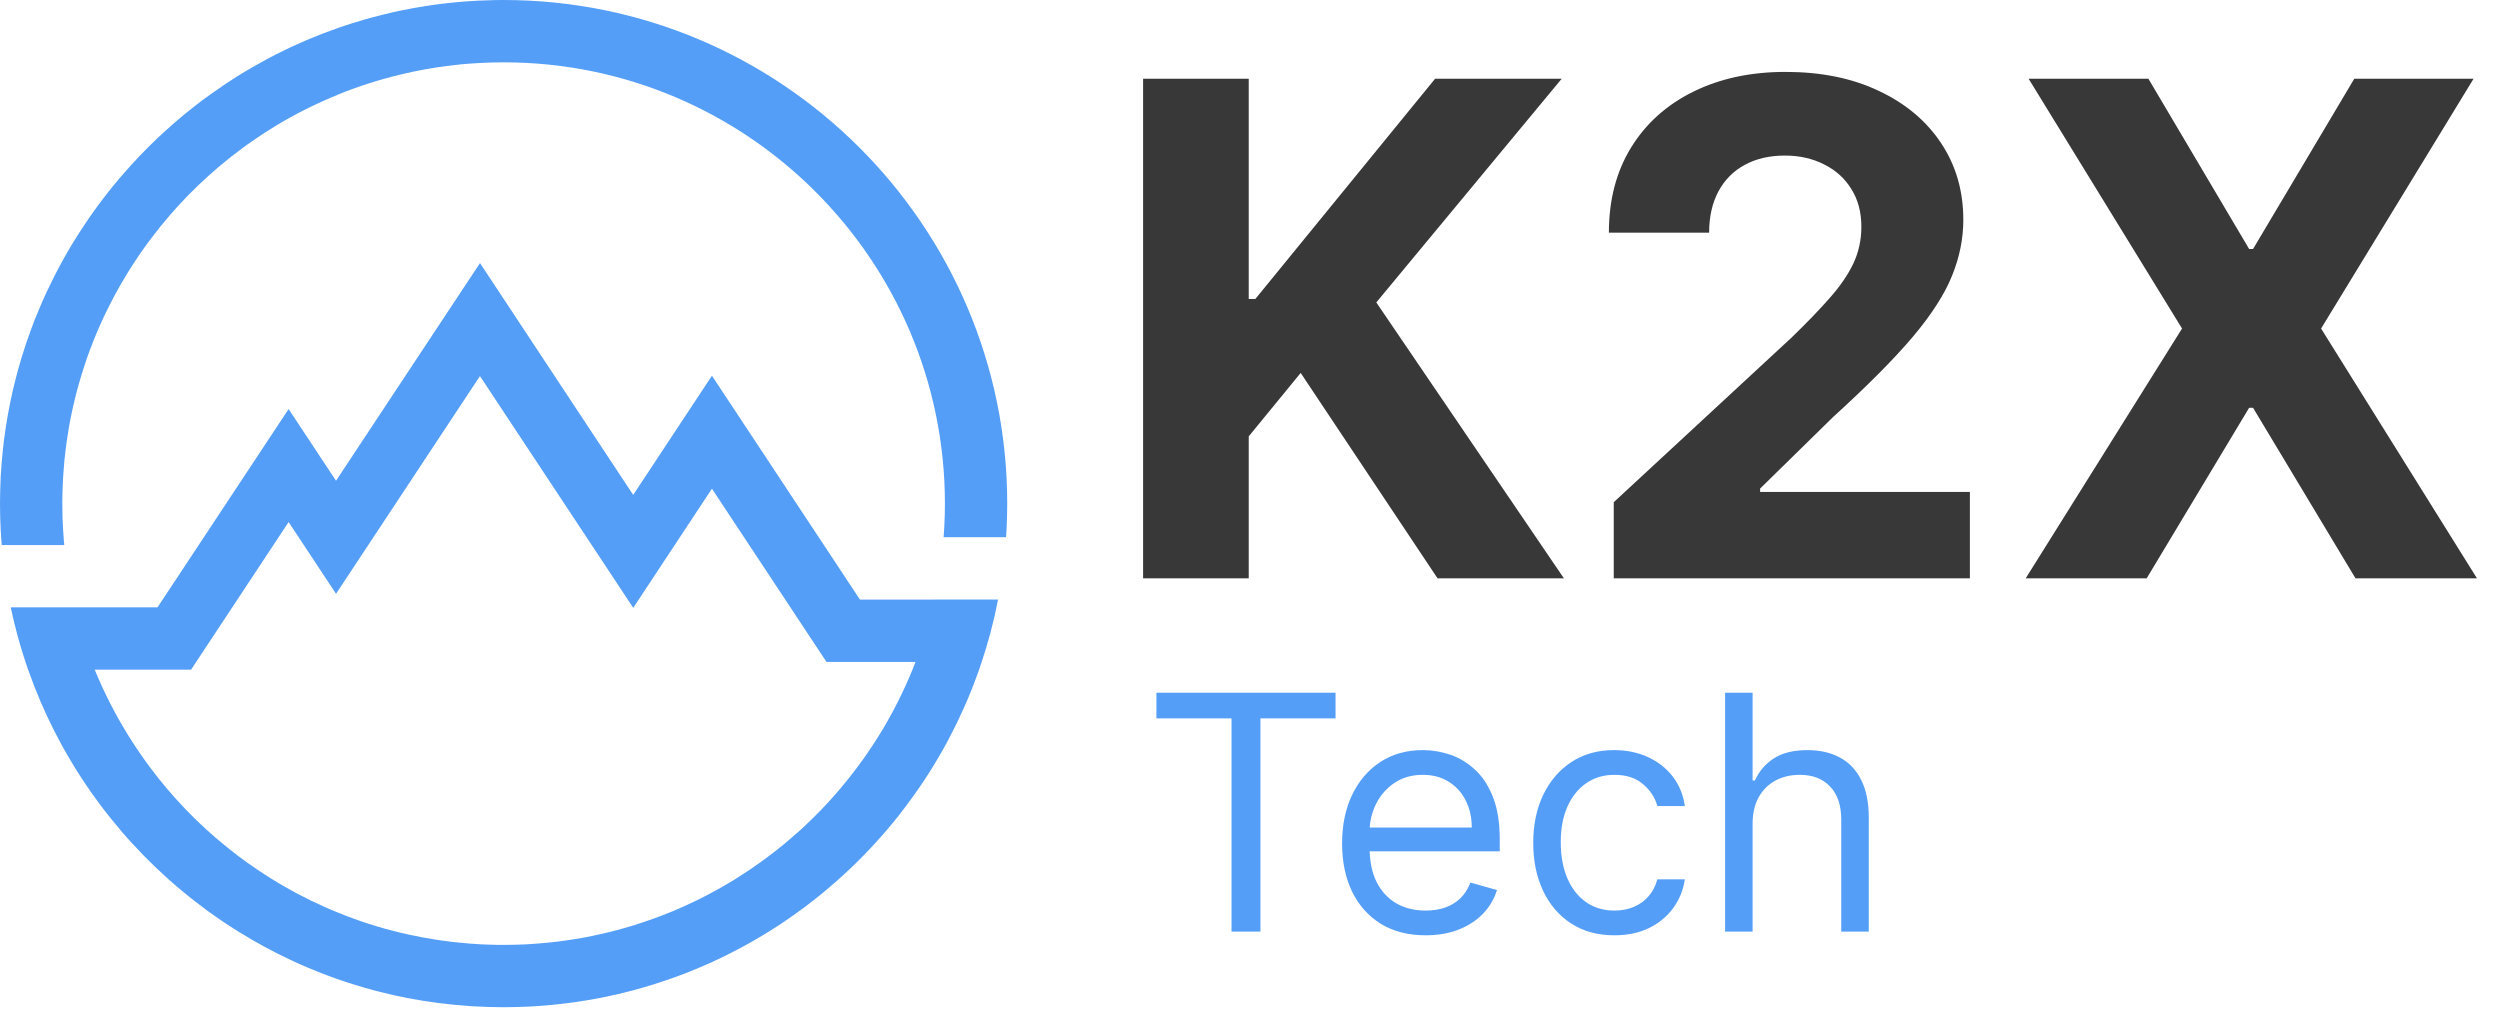
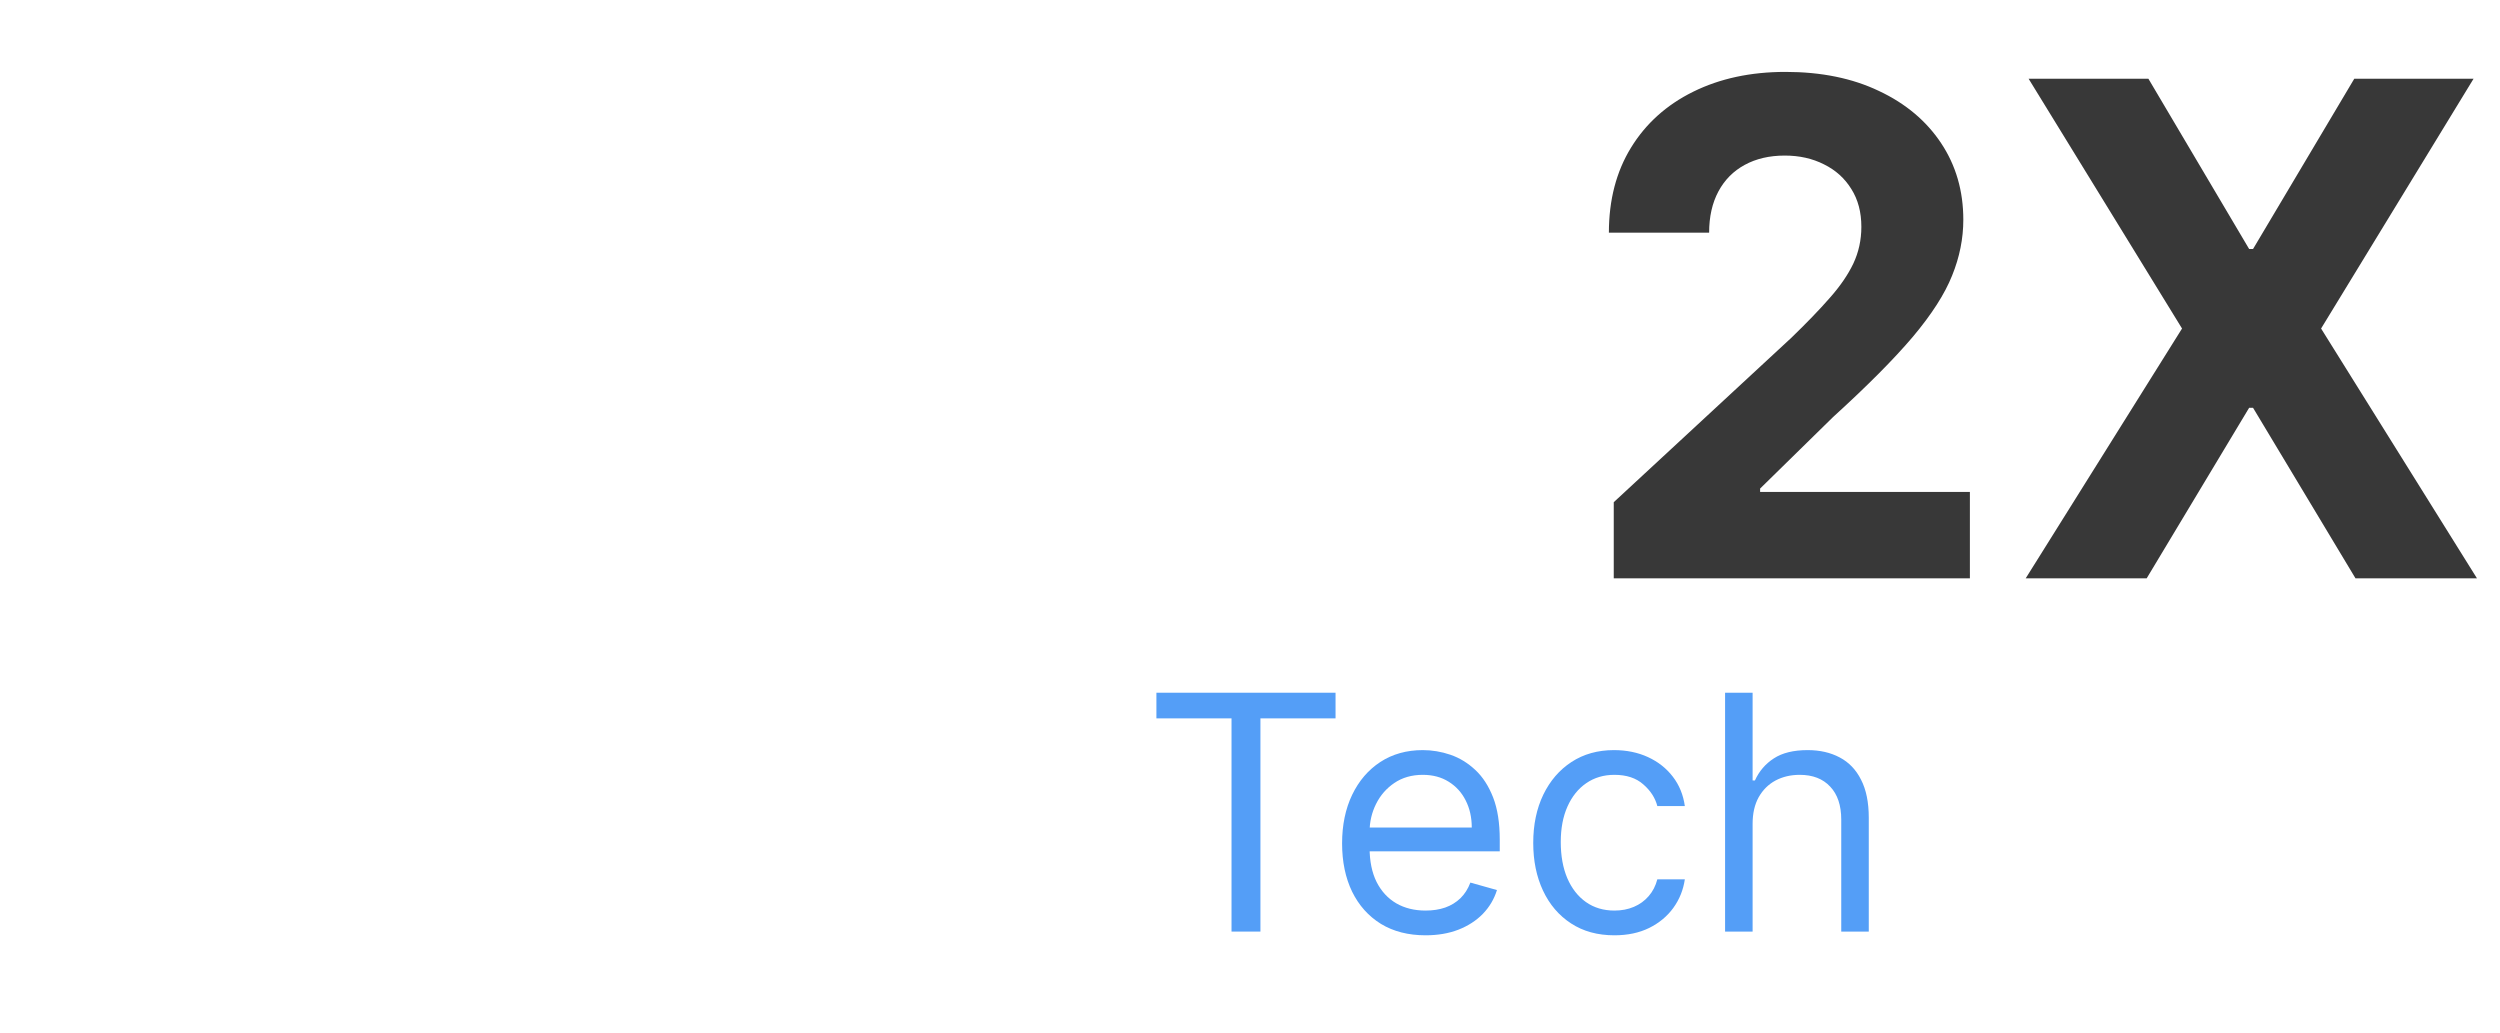
<svg xmlns="http://www.w3.org/2000/svg" width="92" height="38" viewBox="0 0 92 38" fill="none">
-   <path d="M36.726 22.065V22.063H34.385V22.065H31.646L26.199 13.826L24.795 15.952L23.302 18.212L23.026 17.795L22.715 17.325L19.489 12.444L19.42 12.339L17.664 9.681L17.29 10.247L16.41 11.576L15.682 12.676L12.366 17.692L10.621 15.053L5.797 22.35H0.398C0.401 22.376 0.408 22.4 0.412 22.426C0.427 22.499 0.444 22.57 0.46 22.642C0.47 22.685 0.48 22.728 0.489 22.769C0.506 22.843 0.523 22.915 0.542 22.987C0.599 23.224 0.664 23.459 0.731 23.694C0.765 23.811 0.801 23.929 0.837 24.044C0.868 24.144 0.901 24.245 0.933 24.343C0.964 24.444 0.997 24.544 1.033 24.643H1.036C1.31 25.428 1.637 26.195 2.016 26.936C2.018 26.941 2.02 26.943 2.023 26.948C2.095 27.089 2.169 27.231 2.246 27.37L2.339 27.542C2.425 27.693 2.512 27.844 2.6 27.992C2.617 28.019 2.631 28.045 2.648 28.071C2.749 28.239 2.852 28.407 2.96 28.572C2.967 28.582 2.972 28.591 2.979 28.601C3.077 28.755 3.18 28.905 3.286 29.056C3.3 29.08 3.317 29.102 3.331 29.126C3.444 29.284 3.556 29.44 3.669 29.593C3.676 29.601 3.682 29.609 3.688 29.617C3.81 29.78 3.935 29.943 4.064 30.101C4.194 30.264 4.328 30.425 4.464 30.585C4.468 30.59 4.472 30.595 4.476 30.6C4.608 30.753 4.742 30.904 4.879 31.052C5.02 31.206 5.162 31.354 5.306 31.503C5.308 31.505 5.313 31.51 5.315 31.512C5.442 31.641 5.572 31.768 5.701 31.893C5.73 31.919 5.758 31.948 5.787 31.974C5.929 32.109 6.072 32.24 6.218 32.373C6.221 32.375 6.221 32.375 6.223 32.377C6.377 32.514 6.535 32.648 6.693 32.78C6.854 32.914 7.016 33.046 7.182 33.173C7.323 33.283 7.465 33.391 7.611 33.499C7.826 33.655 8.047 33.808 8.27 33.959C8.385 34.036 8.5 34.11 8.617 34.184C8.677 34.223 8.737 34.261 8.797 34.297C9.407 34.676 10.039 35.019 10.69 35.324C10.798 35.376 10.908 35.427 11.018 35.475C11.239 35.573 11.459 35.666 11.684 35.755C11.792 35.798 11.9 35.842 12.01 35.882C12.24 35.968 12.473 36.052 12.707 36.129C12.825 36.167 12.944 36.205 13.064 36.242C13.158 36.273 13.251 36.301 13.347 36.328C13.479 36.366 13.611 36.404 13.742 36.438C13.8 36.455 13.855 36.469 13.912 36.483C13.932 36.488 13.949 36.493 13.968 36.498C14.114 36.536 14.26 36.569 14.409 36.603C14.55 36.637 14.694 36.668 14.838 36.694C14.863 36.702 14.89 36.708 14.917 36.711C14.941 36.718 14.967 36.723 14.991 36.728H15C15.754 36.874 16.516 36.972 17.282 37.022V37.025L17.418 37.032C17.787 37.053 18.156 37.066 18.532 37.066C18.693 37.066 18.851 37.063 19.009 37.058C19.151 37.056 19.294 37.051 19.433 37.044C19.893 37.022 20.349 36.982 20.799 36.926C20.893 36.917 20.984 36.904 21.077 36.89C21.13 36.883 21.185 36.876 21.238 36.868C21.334 36.854 21.43 36.84 21.523 36.823C21.71 36.794 21.894 36.761 22.079 36.725C22.141 36.713 22.204 36.701 22.268 36.687C22.587 36.622 22.903 36.547 23.215 36.466C23.332 36.435 23.45 36.404 23.567 36.37C23.893 36.279 24.216 36.176 24.535 36.066C24.657 36.025 24.777 35.982 24.897 35.939C25.029 35.891 25.158 35.843 25.285 35.793C25.597 35.668 25.906 35.539 26.21 35.4C26.328 35.347 26.445 35.292 26.56 35.235C26.682 35.177 26.802 35.117 26.922 35.055C27.071 34.978 27.222 34.902 27.368 34.82C27.495 34.751 27.622 34.681 27.747 34.609C28.137 34.384 28.523 34.144 28.897 33.89C29.017 33.809 29.137 33.725 29.254 33.641C29.372 33.56 29.486 33.476 29.599 33.392C29.608 33.383 29.618 33.375 29.628 33.368C29.743 33.282 29.855 33.195 29.968 33.107C30.052 33.042 30.133 32.977 30.215 32.91C30.369 32.786 30.519 32.657 30.67 32.524C30.778 32.433 30.884 32.34 30.986 32.244C31.097 32.145 31.205 32.042 31.312 31.942C31.42 31.839 31.526 31.736 31.631 31.63C31.72 31.542 31.806 31.455 31.892 31.364C31.916 31.338 31.943 31.312 31.969 31.283C32.062 31.185 32.154 31.087 32.245 30.986C32.53 30.674 32.803 30.353 33.064 30.023C33.083 29.998 33.102 29.974 33.122 29.948C33.208 29.838 33.294 29.725 33.378 29.613C33.459 29.505 33.541 29.395 33.618 29.284C33.785 29.052 33.948 28.815 34.104 28.573C34.164 28.482 34.222 28.391 34.279 28.297C34.32 28.235 34.358 28.17 34.394 28.108C34.452 28.017 34.504 27.923 34.559 27.832C34.655 27.669 34.746 27.504 34.837 27.338C34.904 27.214 34.969 27.089 35.034 26.962C35.089 26.857 35.142 26.754 35.192 26.646C35.23 26.569 35.269 26.49 35.302 26.414C35.52 25.958 35.717 25.496 35.892 25.021C35.93 24.923 35.966 24.825 36 24.727C36.007 24.709 36.013 24.692 36.019 24.674L36.127 24.357C36.182 24.189 36.237 24.022 36.287 23.852C36.301 23.811 36.313 23.769 36.323 23.727C36.367 23.581 36.407 23.435 36.448 23.286C36.455 23.262 36.46 23.241 36.465 23.217C36.505 23.07 36.541 22.924 36.575 22.776C36.58 22.754 36.584 22.735 36.589 22.713C36.611 22.62 36.633 22.526 36.652 22.433C36.659 22.404 36.664 22.378 36.668 22.349C36.69 22.258 36.709 22.164 36.726 22.073C36.727 22.072 36.728 22.071 36.728 22.07C36.728 22.069 36.728 22.067 36.728 22.066C36.728 22.066 36.727 22.066 36.727 22.066C36.727 22.066 36.726 22.065 36.726 22.065ZM33.568 24.67C33.534 24.753 33.498 24.84 33.462 24.923C33.383 25.108 33.299 25.293 33.211 25.477C33.17 25.568 33.124 25.659 33.079 25.75C33.033 25.841 32.988 25.932 32.94 26.021C32.849 26.2 32.751 26.378 32.65 26.553C32.552 26.728 32.449 26.903 32.341 27.073C32.281 27.169 32.221 27.265 32.159 27.36C32.056 27.518 31.951 27.674 31.843 27.828C31.788 27.909 31.728 27.993 31.668 28.072C31.61 28.153 31.55 28.235 31.488 28.314C31.306 28.554 31.119 28.788 30.925 29.018C30.86 29.095 30.796 29.172 30.729 29.246C30.597 29.397 30.462 29.543 30.323 29.69C30.278 29.74 30.228 29.79 30.18 29.841C30.089 29.934 29.995 30.028 29.902 30.119C29.83 30.191 29.758 30.26 29.686 30.327L29.449 30.55C29.305 30.679 29.159 30.806 29.013 30.928C28.941 30.991 28.871 31.05 28.799 31.108C28.308 31.509 27.794 31.882 27.259 32.222C27.17 32.28 27.081 32.337 26.993 32.392C26.674 32.587 26.348 32.77 26.015 32.944C25.936 32.984 25.859 33.025 25.78 33.063C25.753 33.078 25.727 33.09 25.701 33.104C25.629 33.138 25.557 33.173 25.485 33.207C25.245 33.322 25.003 33.43 24.756 33.533C24.668 33.569 24.579 33.605 24.488 33.641C24.347 33.696 24.205 33.751 24.061 33.801C23.954 33.842 23.843 33.88 23.736 33.916C23.484 34.003 23.23 34.082 22.974 34.154C22.863 34.187 22.751 34.216 22.641 34.245C22.526 34.276 22.408 34.305 22.293 34.331C22.209 34.352 22.123 34.372 22.039 34.388C21.953 34.41 21.867 34.429 21.778 34.446C21.653 34.472 21.529 34.496 21.404 34.518C21.294 34.537 21.181 34.556 21.071 34.573C21.016 34.583 20.963 34.59 20.91 34.597C20.807 34.614 20.702 34.628 20.599 34.64C20.513 34.652 20.426 34.662 20.34 34.671C20.271 34.681 20.201 34.688 20.132 34.693C19.868 34.719 19.605 34.738 19.336 34.753C19.224 34.758 19.109 34.762 18.996 34.765C18.972 34.767 18.948 34.767 18.927 34.767C18.795 34.77 18.665 34.772 18.534 34.772C18.349 34.772 18.167 34.77 17.985 34.762C17.822 34.758 17.659 34.75 17.496 34.738C17.424 34.736 17.355 34.729 17.283 34.724C16.515 34.666 15.753 34.552 15.002 34.384C14.22 34.212 13.454 33.981 12.708 33.691C12.605 33.653 12.505 33.612 12.402 33.569C12.327 33.54 12.253 33.509 12.181 33.478C11.982 33.392 11.783 33.303 11.589 33.209C11.498 33.169 11.407 33.126 11.316 33.078C11.225 33.032 11.134 32.987 11.045 32.939C10.961 32.898 10.878 32.855 10.796 32.807C10.775 32.795 10.753 32.783 10.729 32.771C10.569 32.682 10.41 32.593 10.252 32.498C10.08 32.397 9.907 32.289 9.739 32.179C9.653 32.126 9.569 32.071 9.488 32.014C9.404 31.956 9.32 31.901 9.239 31.841C9.155 31.786 9.073 31.728 8.994 31.666C8.834 31.553 8.675 31.434 8.52 31.309C8.515 31.304 8.51 31.302 8.505 31.297C8.429 31.239 8.352 31.179 8.278 31.115C8.201 31.053 8.124 30.988 8.048 30.923C7.971 30.861 7.894 30.796 7.82 30.727C7.669 30.597 7.523 30.463 7.376 30.322C7.302 30.255 7.228 30.185 7.158 30.114C7.086 30.042 7.017 29.972 6.947 29.9C6.873 29.831 6.806 29.759 6.739 29.685C6.667 29.608 6.596 29.531 6.526 29.455C6.456 29.383 6.394 29.311 6.334 29.239C6.198 29.088 6.068 28.937 5.946 28.781C5.879 28.705 5.817 28.625 5.757 28.546C5.448 28.151 5.155 27.744 4.882 27.319C4.829 27.236 4.774 27.149 4.722 27.066C4.243 26.294 3.829 25.484 3.485 24.643H7.032L10.621 19.211L12.366 21.852L17.357 14.301L17.597 13.941L17.662 13.841L17.834 14.097L18.014 14.37L18.045 14.418L21.115 19.06L22.38 20.972L23.303 22.369L25.656 18.806L26.2 17.984L26.413 18.307L30.414 24.358H33.692C33.654 24.461 33.611 24.566 33.568 24.67ZM18.533 0C18.334 0 18.135 0.002 17.939 0.012C17.812 0.014 17.685 0.019 17.558 0.026C17.045 0.053 16.535 0.101 16.034 0.168C15.905 0.185 15.775 0.204 15.648 0.225C15.495 0.249 15.339 0.276 15.188 0.302C15.176 0.304 15.166 0.307 15.157 0.309C15.008 0.335 14.862 0.364 14.716 0.395C14.519 0.436 14.325 0.482 14.131 0.53C13.999 0.561 13.87 0.594 13.738 0.63C13.65 0.652 13.561 0.678 13.472 0.702C13.309 0.75 13.146 0.798 12.986 0.848C12.813 0.901 12.643 0.958 12.475 1.018C12.457 1.023 12.44 1.029 12.423 1.035C11.637 1.309 10.871 1.637 10.129 2.015C10.12 2.02 10.113 2.025 10.103 2.03C9.971 2.097 9.837 2.166 9.708 2.241C9.602 2.296 9.499 2.353 9.396 2.413C9.331 2.447 9.269 2.485 9.207 2.523C9.113 2.576 9.022 2.631 8.931 2.686C8.802 2.763 8.675 2.842 8.548 2.926C8.452 2.988 8.356 3.051 8.26 3.115C8.217 3.141 8.175 3.17 8.136 3.202C8.04 3.264 7.944 3.331 7.851 3.398C7.594 3.575 7.342 3.765 7.098 3.959C7.007 4.031 6.916 4.103 6.825 4.177C6.763 4.227 6.7 4.278 6.638 4.333C6.561 4.395 6.487 4.459 6.413 4.524C6.3 4.62 6.19 4.718 6.08 4.821C5.981 4.91 5.885 4.999 5.79 5.09C5.768 5.107 5.748 5.126 5.73 5.147C5.63 5.241 5.531 5.339 5.435 5.435C5.241 5.629 5.052 5.828 4.867 6.032C4.844 6.051 4.823 6.074 4.805 6.099C4.736 6.173 4.669 6.247 4.604 6.324C4.537 6.398 4.472 6.473 4.41 6.547C4.352 6.614 4.295 6.683 4.237 6.753C4.139 6.871 4.043 6.988 3.952 7.108C3.897 7.179 3.842 7.249 3.787 7.321C3.729 7.395 3.674 7.469 3.619 7.544C3.554 7.632 3.49 7.721 3.427 7.81C3.339 7.932 3.252 8.054 3.171 8.179C3.111 8.267 3.051 8.356 2.994 8.447C2.957 8.497 2.926 8.548 2.895 8.598C2.823 8.708 2.754 8.819 2.687 8.931C2.455 9.31 2.237 9.701 2.033 10.098C2.033 10.101 2.03 10.103 2.03 10.105C1.966 10.232 1.901 10.364 1.839 10.494C1.769 10.633 1.702 10.774 1.64 10.915C1.577 11.052 1.517 11.188 1.46 11.328C1.4 11.466 1.342 11.605 1.285 11.747C1.237 11.876 1.187 12.003 1.139 12.133C1.134 12.145 1.132 12.157 1.127 12.169C1.074 12.31 1.024 12.454 0.976 12.595C0.937 12.706 0.902 12.818 0.868 12.928C0.808 13.108 0.753 13.29 0.703 13.475C0.662 13.618 0.621 13.762 0.585 13.909C0.518 14.167 0.456 14.431 0.4 14.697C0.384 14.769 0.369 14.838 0.357 14.91C0.333 15.025 0.312 15.14 0.29 15.258C0.266 15.394 0.242 15.531 0.221 15.67C0.209 15.756 0.194 15.842 0.184 15.929C0.153 16.13 0.129 16.334 0.108 16.537C0.101 16.602 0.093 16.667 0.089 16.734C0.074 16.858 0.065 16.985 0.055 17.11C0.043 17.249 0.033 17.388 0.026 17.529C0.026 17.551 0.024 17.573 0.024 17.596C0.017 17.747 0.01 17.901 0.007 18.057C0.002 18.215 0 18.373 0 18.533C0 18.703 0.002 18.871 0.007 19.041C0.012 19.197 0.017 19.353 0.026 19.506C0.036 19.691 0.048 19.875 0.065 20.058H2.365C2.358 19.993 2.351 19.931 2.348 19.866C2.334 19.715 2.324 19.564 2.317 19.41C2.31 19.288 2.305 19.164 2.3 19.039V19.011C2.296 18.852 2.293 18.694 2.293 18.534C2.293 18.356 2.296 18.179 2.303 18.004C2.303 17.978 2.303 17.954 2.305 17.93C2.308 17.812 2.315 17.695 2.322 17.578C2.327 17.498 2.332 17.419 2.339 17.34C2.358 17.046 2.387 16.756 2.425 16.468C2.432 16.396 2.444 16.322 2.454 16.25C2.473 16.111 2.495 15.974 2.519 15.835C2.545 15.672 2.574 15.512 2.607 15.351C2.652 15.121 2.703 14.896 2.758 14.671C2.784 14.556 2.816 14.441 2.847 14.328C2.854 14.299 2.861 14.273 2.868 14.244C2.911 14.088 2.957 13.93 3.005 13.777C3.05 13.628 3.098 13.477 3.149 13.329C3.156 13.307 3.163 13.288 3.17 13.267C3.221 13.118 3.273 12.967 3.331 12.821C3.34 12.797 3.35 12.773 3.36 12.749C3.415 12.6 3.472 12.454 3.535 12.308V12.306C3.597 12.155 3.661 12.004 3.731 11.855C3.738 11.841 3.743 11.826 3.75 11.812C3.82 11.661 3.889 11.51 3.966 11.361C4.038 11.213 4.114 11.067 4.191 10.921C4.198 10.91 4.204 10.899 4.208 10.887C4.369 10.59 4.539 10.295 4.716 10.008C4.807 9.864 4.898 9.718 4.994 9.576C5.087 9.432 5.183 9.291 5.284 9.152C5.394 8.999 5.504 8.848 5.621 8.697C5.713 8.575 5.806 8.455 5.904 8.335C6.117 8.069 6.343 7.81 6.573 7.558C6.688 7.434 6.805 7.309 6.925 7.187C7.165 6.943 7.409 6.705 7.663 6.478C7.79 6.363 7.92 6.25 8.049 6.14C8.178 6.03 8.31 5.922 8.444 5.816C8.569 5.716 8.696 5.62 8.823 5.524C8.842 5.51 8.864 5.493 8.885 5.479C9.01 5.383 9.139 5.292 9.269 5.203C9.386 5.122 9.504 5.04 9.623 4.963C9.678 4.927 9.731 4.892 9.786 4.856C9.899 4.784 10.014 4.712 10.129 4.642V4.64C10.862 4.196 11.629 3.812 12.422 3.49V3.487C13.167 3.183 13.933 2.937 14.716 2.749C14.742 2.742 14.766 2.735 14.79 2.73C14.919 2.699 15.046 2.67 15.178 2.644C15.331 2.61 15.487 2.579 15.643 2.553C15.799 2.524 15.957 2.498 16.115 2.474C16.233 2.457 16.35 2.44 16.467 2.426C16.57 2.411 16.675 2.399 16.779 2.39C16.834 2.382 16.889 2.378 16.944 2.37C17.038 2.361 17.133 2.354 17.227 2.346C17.27 2.342 17.313 2.339 17.356 2.337C17.457 2.33 17.56 2.322 17.661 2.318C17.795 2.311 17.927 2.303 18.061 2.301C18.216 2.296 18.375 2.294 18.533 2.294C27.488 2.294 34.773 9.579 34.773 18.534C34.773 18.814 34.766 19.092 34.751 19.368C34.744 19.502 34.737 19.638 34.725 19.77H37.023C37.032 19.655 37.04 19.542 37.044 19.427C37.052 19.289 37.056 19.15 37.059 19.01C37.063 18.852 37.066 18.694 37.066 18.534C37.066 8.315 28.751 0 18.533 0Z" fill="#549EF7" />
-   <path d="M42.066 21.282V2.898H45.953V11.004H46.195L52.811 2.898H57.47L50.648 11.129L57.551 21.282H52.901L47.865 13.724L45.953 16.058V21.282H42.066Z" fill="#383838" />
  <path d="M59.386 21.282V18.481L65.93 12.422C66.487 11.883 66.954 11.399 67.331 10.968C67.714 10.537 68.004 10.115 68.201 9.702C68.399 9.283 68.498 8.831 68.498 8.347C68.498 7.808 68.375 7.344 68.129 6.955C67.884 6.56 67.549 6.258 67.124 6.049C66.699 5.833 66.218 5.725 65.679 5.725C65.116 5.725 64.626 5.839 64.207 6.067C63.788 6.294 63.465 6.62 63.237 7.045C63.01 7.47 62.896 7.976 62.896 8.562H59.207C59.207 7.359 59.479 6.315 60.024 5.429C60.568 4.544 61.331 3.858 62.313 3.374C63.294 2.889 64.425 2.646 65.706 2.646C67.022 2.646 68.168 2.88 69.144 3.347C70.125 3.807 70.888 4.448 71.433 5.268C71.978 6.088 72.25 7.027 72.25 8.086C72.25 8.78 72.112 9.466 71.837 10.142C71.568 10.818 71.086 11.569 70.392 12.395C69.697 13.215 68.719 14.199 67.456 15.348L64.772 17.979V18.104H72.492V21.282H59.386Z" fill="#383838" />
  <path d="M79.061 2.898L82.768 9.163H82.912L86.637 2.898H91.027L85.416 12.09L91.152 21.282H86.682L82.912 15.007H82.768L78.998 21.282H74.546L80.299 12.09L74.653 2.898H79.061Z" fill="#383838" />
  <path d="M42.556 26.436V25.492H49.148V26.436H46.384V34.282H45.32V26.436H42.556Z" fill="#549EF7" />
  <path d="M52.462 34.419C51.826 34.419 51.279 34.279 50.818 33.999C50.36 33.715 50.007 33.321 49.758 32.814C49.512 32.305 49.389 31.712 49.389 31.037C49.389 30.362 49.512 29.767 49.758 29.252C50.007 28.734 50.353 28.331 50.796 28.041C51.243 27.75 51.764 27.604 52.359 27.604C52.702 27.604 53.041 27.661 53.376 27.775C53.711 27.89 54.015 28.076 54.29 28.333C54.565 28.588 54.783 28.926 54.947 29.346C55.11 29.767 55.191 30.285 55.191 30.9V31.329H50.11V30.453H54.161C54.161 30.082 54.087 29.75 53.938 29.458C53.792 29.166 53.583 28.936 53.311 28.767C53.042 28.598 52.725 28.514 52.359 28.514C51.955 28.514 51.606 28.614 51.311 28.814C51.02 29.012 50.795 29.269 50.638 29.587C50.48 29.904 50.401 30.245 50.401 30.608V31.192C50.401 31.69 50.487 32.112 50.659 32.458C50.834 32.801 51.075 33.063 51.384 33.243C51.693 33.421 52.053 33.509 52.462 33.509C52.728 33.509 52.968 33.472 53.183 33.398C53.4 33.321 53.587 33.206 53.745 33.054C53.902 32.9 54.024 32.708 54.11 32.479L55.088 32.754C54.985 33.086 54.812 33.378 54.569 33.63C54.326 33.879 54.025 34.073 53.668 34.213C53.31 34.351 52.908 34.419 52.462 34.419Z" fill="#549EF7" />
  <path d="M59.41 34.419C58.792 34.419 58.26 34.273 57.814 33.981C57.367 33.69 57.024 33.288 56.783 32.775C56.543 32.263 56.423 31.678 56.423 31.02C56.423 30.351 56.546 29.76 56.792 29.247C57.041 28.733 57.387 28.331 57.831 28.041C58.277 27.75 58.798 27.604 59.393 27.604C59.856 27.604 60.274 27.69 60.646 27.861C61.018 28.033 61.323 28.273 61.56 28.582C61.798 28.891 61.945 29.252 62.002 29.664H60.99C60.912 29.363 60.741 29.097 60.474 28.866C60.211 28.631 59.856 28.514 59.41 28.514C59.015 28.514 58.669 28.617 58.371 28.823C58.077 29.026 57.846 29.313 57.681 29.685C57.517 30.054 57.436 30.488 57.436 30.986C57.436 31.495 57.516 31.939 57.676 32.316C57.839 32.694 58.068 32.987 58.363 33.196C58.66 33.405 59.01 33.509 59.41 33.509C59.673 33.509 59.912 33.464 60.127 33.372C60.342 33.281 60.523 33.149 60.672 32.977C60.821 32.806 60.927 32.599 60.99 32.359H62.002C61.945 32.748 61.804 33.099 61.578 33.411C61.354 33.72 61.058 33.966 60.689 34.149C60.323 34.329 59.897 34.419 59.41 34.419Z" fill="#549EF7" />
  <path d="M64.496 30.316V34.282H63.483V25.492H64.496V28.72H64.582C64.736 28.379 64.968 28.109 65.277 27.909C65.589 27.705 66.004 27.604 66.522 27.604C66.971 27.604 67.364 27.694 67.702 27.874C68.04 28.052 68.302 28.325 68.487 28.694C68.676 29.06 68.771 29.526 68.771 30.093V34.282H67.758V30.162C67.758 29.638 67.622 29.233 67.35 28.947C67.081 28.658 66.708 28.514 66.23 28.514C65.898 28.514 65.6 28.584 65.337 28.724C65.077 28.864 64.871 29.069 64.719 29.338C64.57 29.607 64.496 29.933 64.496 30.316Z" fill="#549EF7" />
</svg>